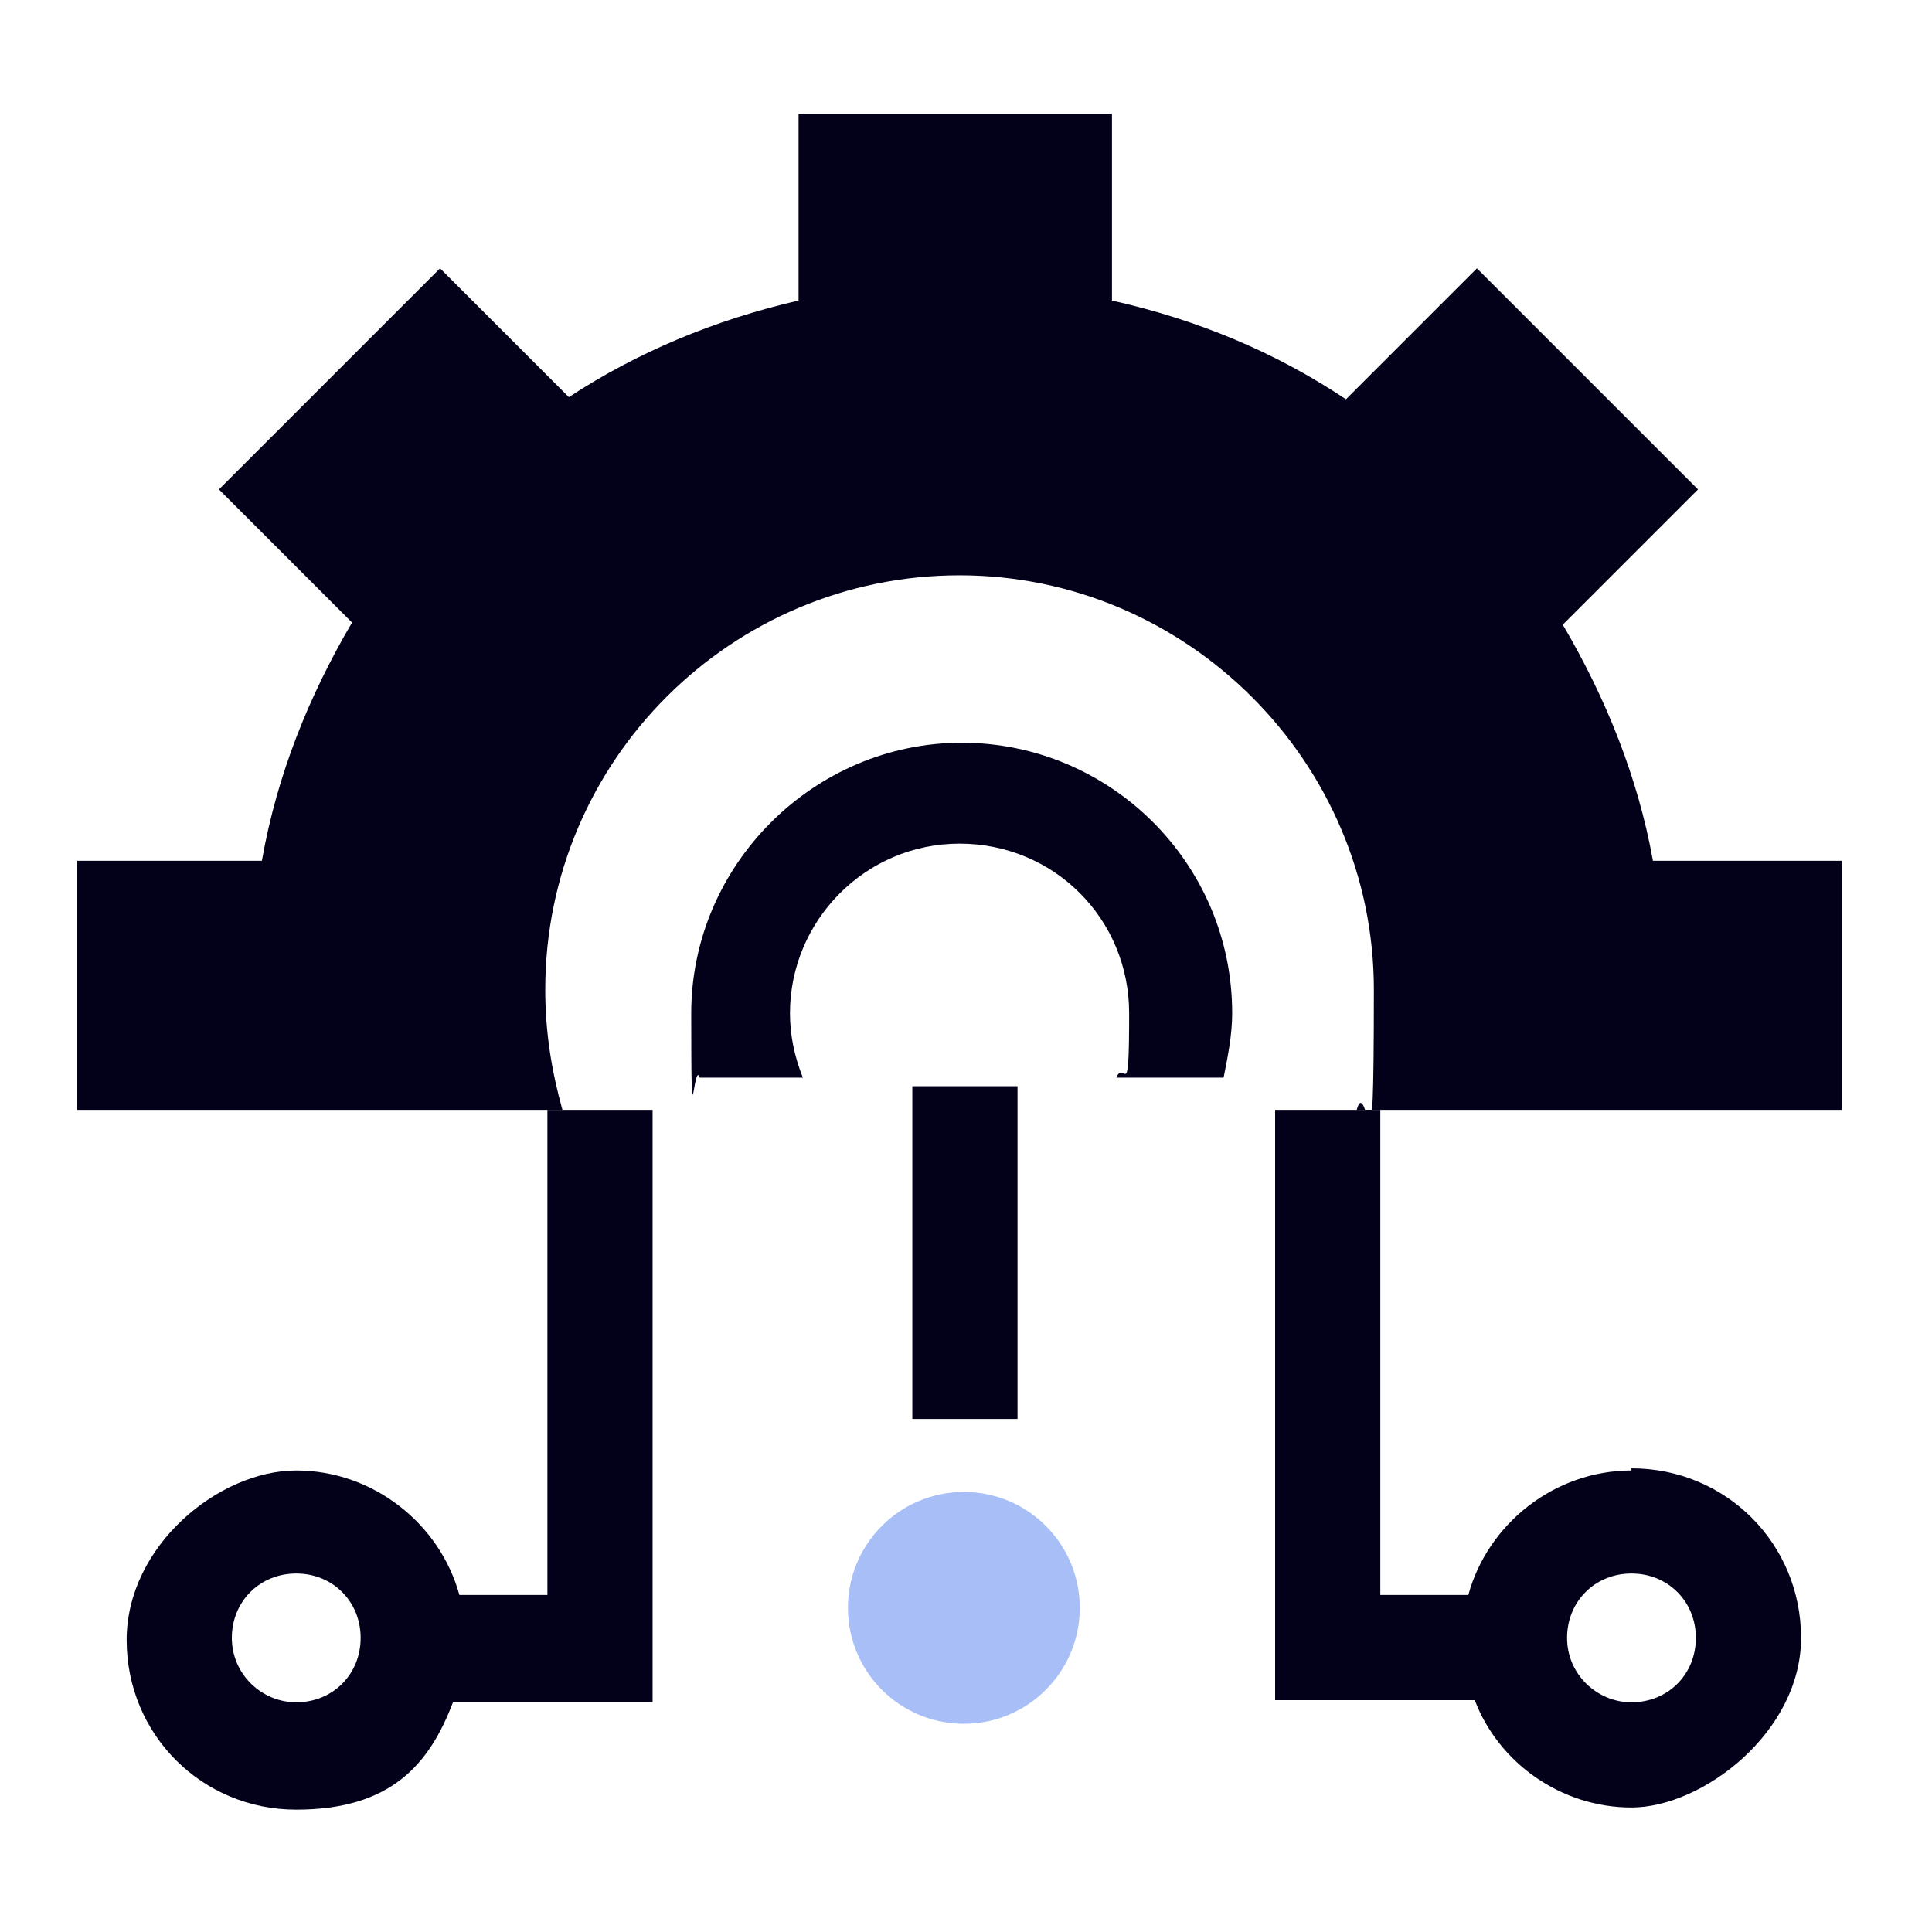
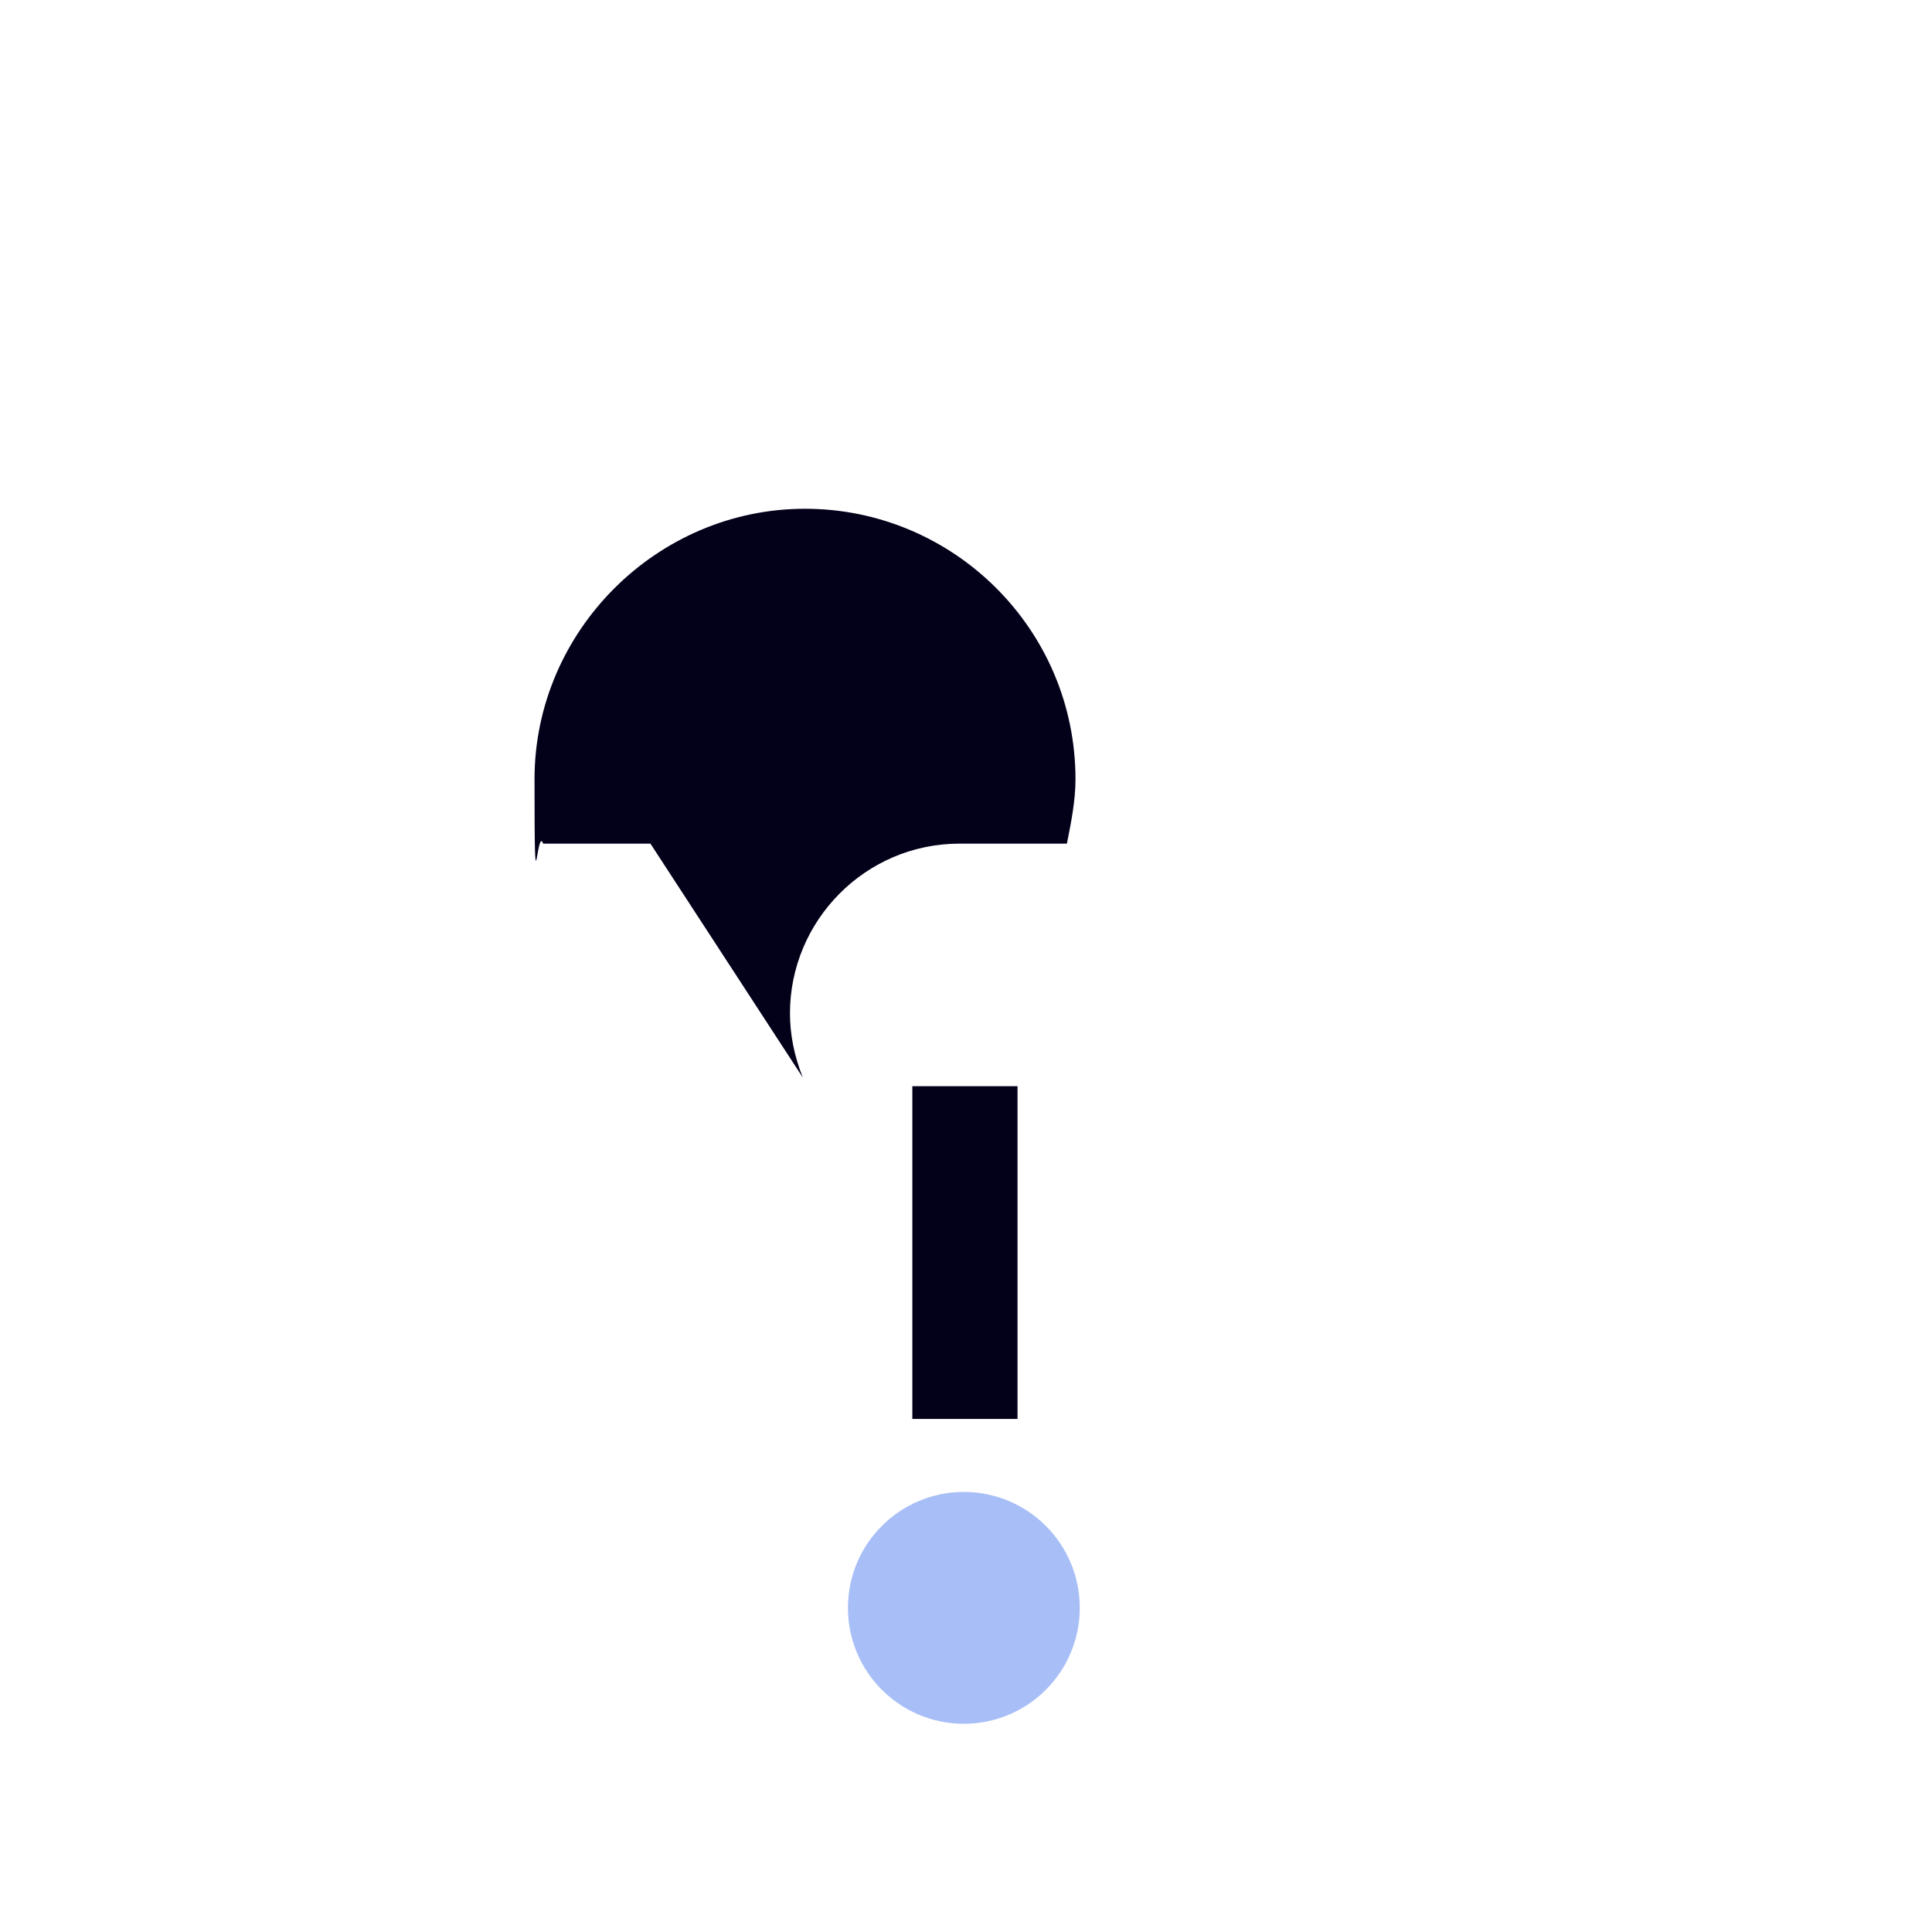
<svg xmlns="http://www.w3.org/2000/svg" id="Layer_1" width="90" height="90" viewBox="0 0 90 90">
  <defs>
    <style>.cls-1{fill:#a8bef7;}.cls-2{fill:#03001a;}</style>
  </defs>
  <circle class="cls-1" cx="44.9" cy="74.9" r="5.4" />
  <rect class="cls-2" x="42.5" y="50.6" width="4.9" height="15.5" />
-   <path class="cls-2" d="M30.4,51.7h-4.9v22.6h-4.1c-.9-3.3-4-5.8-7.6-5.8s-7.9,3.5-7.9,7.9,3.5,7.9,7.9,7.9,6.2-2.1,7.3-5h9.3v-27.5Zm-16.6,27.6c-1.6,0-3-1.3-3-3s1.3-3,3-3,3,1.3,3,3-1.3,3-3,3Z" />
-   <path class="cls-2" d="M76,68.5c-3.6,0-6.7,2.5-7.6,5.8h-4.1v-22.6h-4.9v27.5h9.3c1.1,2.9,4,5,7.3,5s7.9-3.5,7.9-7.9-3.5-7.9-7.9-7.9Zm0,10.8c-1.6,0-3-1.3-3-3s1.3-3,3-3,3,1.3,3,3-1.3,3-3,3Z" />
-   <path class="cls-2" d="M77,40.1c-.7-3.9-2.2-7.6-4.2-11l6.3-6.3-10.3-10.3-6.1,6.1c-3.3-2.2-6.9-3.7-10.9-4.6V5.3h-14.6V14c-3.9,.9-7.5,2.4-10.7,4.5l-6-6-10.3,10.3,6.2,6.2c-2,3.4-3.5,7.1-4.2,11.1H3.6v11.6H26.2c-.5-1.8-.8-3.6-.8-5.6,0-10.7,8.7-19.3,19.3-19.3s19.3,8.7,19.3,19.3-.3,3.8-.8,5.6h22.6v-11.6h-8.8Z" />
-   <path class="cls-2" d="M37.4,50.2c-.4-1-.6-2-.6-3,0-4.3,3.5-7.9,7.9-7.9s7.9,3.5,7.9,7.9-.2,2.1-.6,3h5c.2-1,.4-2,.4-3,0-7-5.7-12.6-12.6-12.6s-12.6,5.7-12.6,12.6,.1,2.1,.4,3h5Z" />
+   <path class="cls-2" d="M37.4,50.2c-.4-1-.6-2-.6-3,0-4.3,3.5-7.9,7.9-7.9h5c.2-1,.4-2,.4-3,0-7-5.7-12.6-12.6-12.6s-12.6,5.7-12.6,12.6,.1,2.1,.4,3h5Z" />
</svg>